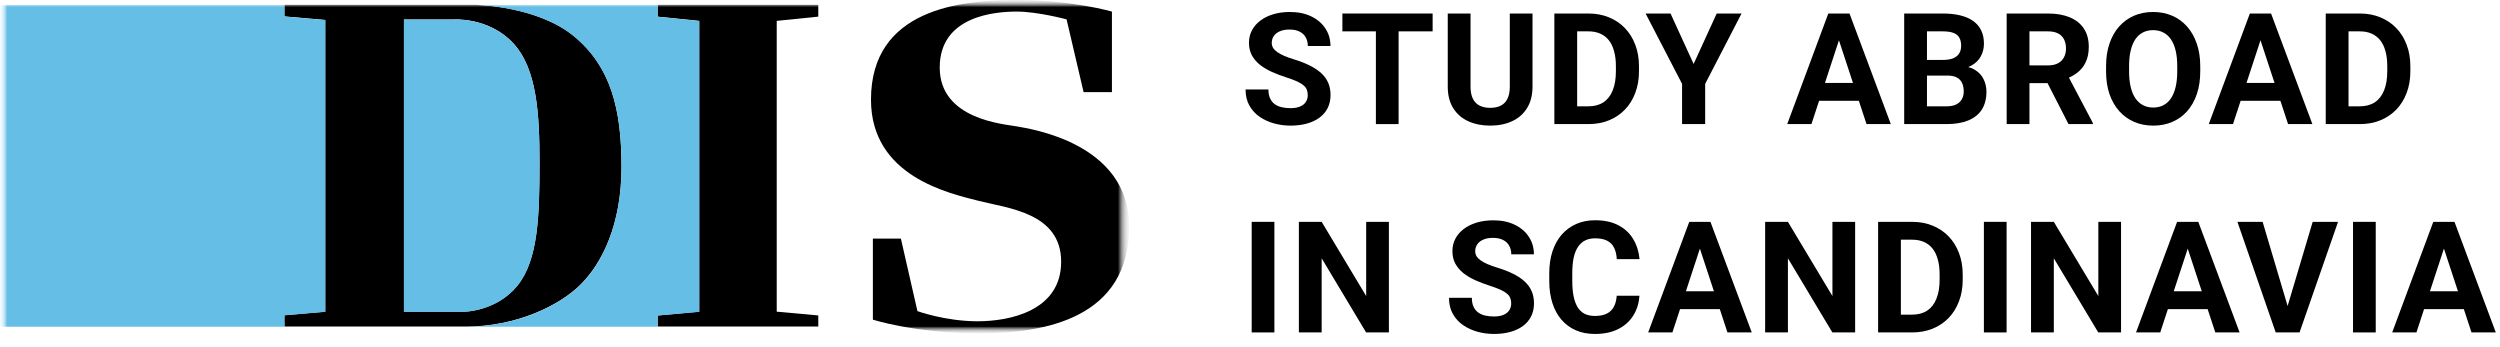
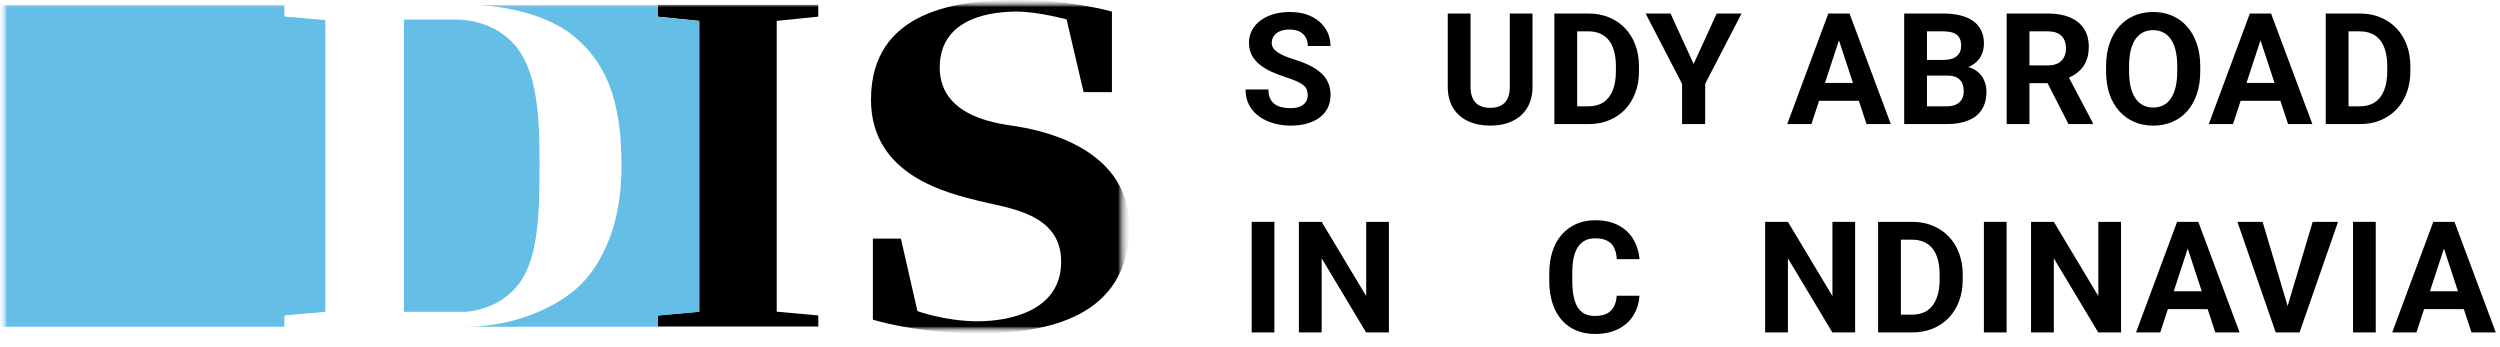
<svg xmlns="http://www.w3.org/2000/svg" width="180" height="25" viewBox="0 0 180 25" fill="none">
  <g clip-path="url(#clip0_2149_3442)">
    <path d="M176.148 17.334L173.983 23.935H172.238L175.197 15.973H176.307L176.148 17.334ZM177.948 23.935L175.777 17.334L175.602 15.973H176.723L179.698 23.935H177.948ZM177.849 20.971V22.256H173.644V20.971H177.849Z" fill="black" />
    <path d="M171.053 15.973V23.935H169.418V15.973H171.053Z" fill="black" />
    <path d="M164.637 22.273L166.513 15.973H168.34L165.567 23.935H164.364L164.637 22.273ZM162.909 15.973L164.78 22.273L165.064 23.935H163.85L161.094 15.973H162.909Z" fill="black" />
    <path d="M157.703 17.334L155.537 23.935H153.793L156.752 15.973H157.862L157.703 17.334ZM159.502 23.935L157.331 17.334L157.156 15.973H158.277L161.252 23.935H159.502ZM159.404 20.971V22.256H155.198V20.971H159.404Z" fill="black" />
    <path d="M152.715 15.973V23.935H151.074L147.875 18.598V23.935H146.234V15.973H147.875L151.08 21.316V15.973H152.715Z" fill="black" />
    <path d="M144.475 15.973V23.935H142.84V15.973H144.475Z" fill="black" />
    <path d="M137.667 23.935H135.934L135.945 22.655H137.667C138.097 22.655 138.46 22.559 138.755 22.366C139.051 22.169 139.273 21.883 139.423 21.507C139.576 21.131 139.652 20.678 139.652 20.145V19.757C139.652 19.349 139.609 18.99 139.521 18.68C139.437 18.37 139.311 18.109 139.144 17.898C138.976 17.686 138.77 17.528 138.526 17.422C138.282 17.312 138.001 17.258 137.684 17.258H135.901V15.973H137.684C138.216 15.973 138.703 16.064 139.144 16.246C139.589 16.425 139.973 16.682 140.298 17.017C140.622 17.353 140.872 17.754 141.047 18.22C141.226 18.683 141.315 19.199 141.315 19.768V20.145C141.315 20.71 141.226 21.226 141.047 21.693C140.872 22.16 140.622 22.561 140.298 22.896C139.977 23.228 139.592 23.485 139.144 23.667C138.699 23.846 138.207 23.935 137.667 23.935ZM136.863 15.973V23.935H135.223V15.973H136.863Z" fill="black" />
    <path d="M133.57 15.973V23.935H131.93L128.73 18.598V23.935H127.09V15.973H128.73L131.935 21.316V15.973H133.57Z" fill="black" />
-     <path d="M122.578 17.334L120.413 23.935H118.668L121.627 15.973H122.737L122.578 17.334ZM124.377 23.935L122.206 17.334L122.031 15.973H123.152L126.127 23.935H124.377ZM124.279 20.971V22.256H120.073V20.971H124.279Z" fill="black" />
    <path d="M116.403 21.294H118.038C118.005 21.83 117.858 22.306 117.595 22.721C117.336 23.137 116.974 23.461 116.507 23.695C116.044 23.928 115.486 24.045 114.834 24.045C114.323 24.045 113.866 23.957 113.461 23.782C113.056 23.604 112.71 23.348 112.422 23.017C112.138 22.685 111.921 22.284 111.771 21.813C111.622 21.343 111.547 20.816 111.547 20.233V19.681C111.547 19.097 111.623 18.57 111.777 18.1C111.933 17.626 112.156 17.223 112.444 16.892C112.735 16.56 113.084 16.305 113.488 16.126C113.893 15.947 114.345 15.858 114.845 15.858C115.508 15.858 116.068 15.978 116.523 16.219C116.983 16.459 117.338 16.791 117.59 17.214C117.845 17.637 117.998 18.118 118.049 18.658H116.409C116.39 18.337 116.327 18.066 116.217 17.843C116.108 17.617 115.942 17.448 115.72 17.334C115.501 17.218 115.209 17.16 114.845 17.16C114.571 17.16 114.332 17.21 114.128 17.313C113.924 17.415 113.753 17.57 113.614 17.777C113.476 17.985 113.372 18.248 113.302 18.565C113.237 18.878 113.204 19.247 113.204 19.67V20.233C113.204 20.645 113.235 21.008 113.297 21.321C113.359 21.631 113.454 21.894 113.581 22.109C113.713 22.32 113.88 22.481 114.084 22.59C114.292 22.696 114.542 22.748 114.834 22.748C115.176 22.748 115.459 22.694 115.681 22.584C115.904 22.475 116.073 22.313 116.19 22.098C116.31 21.883 116.381 21.615 116.403 21.294Z" fill="black" />
-     <path d="M108.807 21.852C108.807 21.709 108.785 21.582 108.741 21.469C108.701 21.352 108.625 21.246 108.512 21.152C108.399 21.053 108.24 20.956 108.036 20.862C107.832 20.767 107.567 20.669 107.243 20.566C106.882 20.45 106.539 20.319 106.215 20.173C105.894 20.027 105.61 19.857 105.362 19.664C105.117 19.467 104.924 19.239 104.782 18.98C104.643 18.722 104.574 18.421 104.574 18.078C104.574 17.746 104.647 17.446 104.793 17.176C104.939 16.902 105.143 16.669 105.405 16.476C105.668 16.279 105.978 16.128 106.335 16.022C106.696 15.916 107.092 15.863 107.522 15.863C108.109 15.863 108.621 15.969 109.059 16.18C109.496 16.392 109.835 16.682 110.076 17.05C110.32 17.418 110.442 17.839 110.442 18.313H108.812C108.812 18.08 108.763 17.876 108.665 17.701C108.57 17.522 108.424 17.382 108.227 17.28C108.034 17.178 107.79 17.127 107.495 17.127C107.21 17.127 106.973 17.17 106.784 17.258C106.594 17.342 106.452 17.456 106.357 17.602C106.262 17.744 106.215 17.905 106.215 18.084C106.215 18.218 106.248 18.341 106.313 18.45C106.383 18.559 106.485 18.662 106.62 18.756C106.754 18.851 106.92 18.94 107.117 19.024C107.314 19.108 107.542 19.19 107.801 19.27C108.235 19.402 108.616 19.549 108.944 19.713C109.276 19.877 109.553 20.061 109.775 20.266C109.997 20.47 110.165 20.701 110.278 20.96C110.391 21.219 110.448 21.512 110.448 21.841C110.448 22.187 110.38 22.497 110.245 22.77C110.11 23.044 109.915 23.275 109.66 23.465C109.405 23.654 109.101 23.798 108.747 23.897C108.393 23.995 107.998 24.044 107.56 24.044C107.166 24.044 106.778 23.994 106.395 23.891C106.012 23.786 105.664 23.627 105.351 23.416C105.041 23.204 104.793 22.934 104.607 22.606C104.421 22.278 104.328 21.89 104.328 21.441H105.974C105.974 21.689 106.012 21.899 106.089 22.07C106.166 22.242 106.273 22.38 106.412 22.486C106.554 22.592 106.722 22.668 106.915 22.716C107.112 22.763 107.327 22.787 107.56 22.787C107.845 22.787 108.078 22.747 108.26 22.666C108.446 22.586 108.583 22.475 108.67 22.333C108.761 22.191 108.807 22.03 108.807 21.852Z" fill="black" />
    <path d="M100 15.973V23.935H98.359L95.16 18.598V23.935H93.519V15.973H95.16L98.365 21.316V15.973H100Z" fill="black" />
    <path d="M91.756 15.973V23.935H90.121V15.973H91.756Z" fill="black" />
    <path d="M169.898 8.935H168.164L168.175 7.655H169.898C170.328 7.655 170.691 7.559 170.986 7.366C171.281 7.169 171.504 6.883 171.653 6.507C171.806 6.132 171.883 5.678 171.883 5.145V4.757C171.883 4.349 171.839 3.99 171.752 3.68C171.668 3.37 171.542 3.109 171.374 2.898C171.207 2.686 171.001 2.528 170.756 2.422C170.512 2.312 170.231 2.258 169.914 2.258H168.131V0.973H169.914C170.446 0.973 170.933 1.064 171.374 1.246C171.819 1.425 172.204 1.682 172.528 2.017C172.853 2.353 173.102 2.754 173.277 3.22C173.456 3.683 173.545 4.199 173.545 4.768V5.145C173.545 5.71 173.456 6.226 173.277 6.693C173.102 7.16 172.853 7.561 172.528 7.896C172.207 8.228 171.823 8.485 171.374 8.667C170.929 8.846 170.437 8.935 169.898 8.935ZM169.094 0.973V8.935H167.453V0.973H169.094Z" fill="black" />
    <path d="M162.941 2.334L160.776 8.935H159.031L161.99 0.973H163.1L162.941 2.334ZM164.741 8.935L162.57 2.334L162.395 0.973H163.516L166.491 8.935H164.741ZM164.642 5.971V7.256H160.437V5.971H164.642Z" fill="black" />
    <path d="M158.418 4.768V5.145C158.418 5.751 158.336 6.294 158.172 6.775C158.008 7.256 157.776 7.666 157.477 8.005C157.178 8.341 156.821 8.598 156.405 8.777C155.993 8.955 155.536 9.045 155.033 9.045C154.533 9.045 154.076 8.955 153.66 8.777C153.248 8.598 152.891 8.341 152.588 8.005C152.286 7.666 152.051 7.256 151.883 6.775C151.719 6.294 151.637 5.751 151.637 5.145V4.768C151.637 4.159 151.719 3.616 151.883 3.138C152.047 2.657 152.278 2.247 152.577 1.908C152.88 1.569 153.237 1.31 153.649 1.131C154.065 0.953 154.522 0.863 155.022 0.863C155.525 0.863 155.983 0.953 156.395 1.131C156.81 1.31 157.167 1.569 157.466 1.908C157.769 2.247 158.002 2.657 158.166 3.138C158.334 3.616 158.418 4.159 158.418 4.768ZM156.761 5.145V4.757C156.761 4.334 156.723 3.962 156.646 3.641C156.57 3.321 156.457 3.051 156.307 2.832C156.158 2.613 155.975 2.449 155.76 2.34C155.545 2.227 155.299 2.17 155.022 2.17C154.745 2.17 154.499 2.227 154.284 2.34C154.072 2.449 153.892 2.613 153.742 2.832C153.596 3.051 153.485 3.321 153.409 3.641C153.332 3.962 153.294 4.334 153.294 4.757V5.145C153.294 5.565 153.332 5.936 153.409 6.261C153.485 6.582 153.598 6.853 153.748 7.076C153.897 7.295 154.079 7.46 154.295 7.573C154.51 7.686 154.756 7.743 155.033 7.743C155.31 7.743 155.556 7.686 155.771 7.573C155.986 7.46 156.167 7.295 156.312 7.076C156.458 6.853 156.57 6.582 156.646 6.261C156.723 5.936 156.761 5.565 156.761 5.145Z" fill="black" />
    <path d="M144.48 0.973H147.45C148.059 0.973 148.582 1.064 149.02 1.246C149.461 1.428 149.8 1.698 150.037 2.055C150.274 2.413 150.392 2.852 150.392 3.373C150.392 3.8 150.319 4.166 150.173 4.473C150.031 4.775 149.829 5.029 149.566 5.233C149.308 5.433 149.003 5.594 148.653 5.714L148.134 5.987H145.552L145.541 4.708H147.461C147.749 4.708 147.988 4.657 148.177 4.555C148.367 4.453 148.509 4.31 148.604 4.128C148.702 3.946 148.752 3.734 148.752 3.494C148.752 3.239 148.704 3.018 148.609 2.832C148.515 2.646 148.371 2.504 148.177 2.405C147.984 2.307 147.742 2.258 147.45 2.258H146.121V8.935H144.48V0.973ZM148.932 8.935L147.116 5.386L148.85 5.375L150.688 8.859V8.935H148.932Z" fill="black" />
    <path d="M140.219 5.441H138.173L138.162 4.314H139.88C140.182 4.314 140.43 4.276 140.623 4.199C140.817 4.119 140.961 4.004 141.055 3.855C141.154 3.702 141.203 3.516 141.203 3.297C141.203 3.049 141.156 2.848 141.061 2.695C140.97 2.542 140.826 2.431 140.629 2.362C140.436 2.292 140.186 2.258 139.88 2.258H138.742V8.935H137.102V0.973H139.88C140.343 0.973 140.757 1.016 141.121 1.104C141.489 1.191 141.801 1.324 142.056 1.503C142.311 1.682 142.507 1.908 142.641 2.181C142.776 2.451 142.844 2.772 142.844 3.144C142.844 3.472 142.769 3.774 142.62 4.052C142.474 4.329 142.242 4.555 141.925 4.73C141.611 4.905 141.201 5.001 140.695 5.02L140.219 5.441ZM140.148 8.935H137.725L138.365 7.655H140.148C140.436 7.655 140.671 7.61 140.853 7.519C141.035 7.424 141.17 7.296 141.258 7.136C141.345 6.976 141.389 6.791 141.389 6.584C141.389 6.35 141.349 6.148 141.269 5.977C141.192 5.805 141.068 5.674 140.897 5.583C140.726 5.488 140.499 5.441 140.219 5.441H138.638L138.649 4.314H140.618L140.995 4.757C141.48 4.75 141.87 4.835 142.166 5.014C142.465 5.189 142.682 5.417 142.816 5.698C142.955 5.978 143.024 6.279 143.024 6.6C143.024 7.11 142.913 7.541 142.691 7.891C142.468 8.237 142.142 8.498 141.712 8.673C141.285 8.848 140.764 8.935 140.148 8.935Z" fill="black" />
    <path d="M132.59 2.334L130.424 8.935H128.68L131.638 0.973H132.748L132.59 2.334ZM134.389 8.935L132.218 2.334L132.043 0.973H133.164L136.139 8.935H134.389ZM134.291 5.971V7.256H130.085V5.971H134.291Z" fill="black" />
    <path d="M120.278 0.973L121.941 4.604L123.603 0.973H125.391L122.772 6.037V8.935H121.109V6.037L118.484 0.973H120.278Z" fill="black" />
    <path d="M114.359 8.935H112.625L112.636 7.655H114.359C114.789 7.655 115.152 7.559 115.447 7.366C115.742 7.169 115.965 6.883 116.114 6.507C116.267 6.132 116.344 5.678 116.344 5.145V4.757C116.344 4.349 116.3 3.99 116.212 3.68C116.129 3.37 116.003 3.109 115.835 2.898C115.667 2.686 115.461 2.528 115.217 2.422C114.973 2.312 114.692 2.258 114.375 2.258H112.592V0.973H114.375C114.907 0.973 115.394 1.064 115.835 1.246C116.28 1.425 116.665 1.682 116.989 2.017C117.314 2.353 117.563 2.754 117.738 3.22C117.917 3.683 118.006 4.199 118.006 4.768V5.145C118.006 5.71 117.917 6.226 117.738 6.693C117.563 7.16 117.314 7.561 116.989 7.896C116.668 8.228 116.284 8.485 115.835 8.667C115.39 8.846 114.898 8.935 114.359 8.935ZM113.555 0.973V8.935H111.914V0.973H113.555Z" fill="black" />
    <path d="M108.706 0.973H110.341V6.234C110.341 6.846 110.21 7.362 109.948 7.781C109.689 8.201 109.33 8.516 108.87 8.727C108.415 8.939 107.89 9.045 107.295 9.045C106.701 9.045 106.172 8.939 105.709 8.727C105.25 8.516 104.889 8.201 104.627 7.781C104.368 7.362 104.238 6.846 104.238 6.234V0.973H105.879V6.234C105.879 6.591 105.935 6.883 106.048 7.109C106.161 7.335 106.324 7.501 106.535 7.606C106.75 7.712 107.004 7.765 107.295 7.765C107.594 7.765 107.848 7.712 108.055 7.606C108.267 7.501 108.427 7.335 108.537 7.109C108.65 6.883 108.706 6.591 108.706 6.234V0.973Z" fill="black" />
-     <path d="M100.699 0.973V8.935H99.064V0.973H100.699ZM103.149 0.973V2.258H96.652V0.973H103.149Z" fill="black" />
    <path d="M94.159 6.852C94.159 6.709 94.137 6.582 94.093 6.469C94.053 6.352 93.976 6.246 93.863 6.152C93.75 6.053 93.592 5.957 93.388 5.862C93.183 5.767 92.919 5.668 92.594 5.566C92.234 5.45 91.891 5.318 91.566 5.173C91.246 5.027 90.961 4.857 90.713 4.664C90.469 4.467 90.276 4.239 90.134 3.98C89.995 3.722 89.926 3.421 89.926 3.078C89.926 2.746 89.999 2.446 90.144 2.176C90.29 1.902 90.495 1.669 90.757 1.476C91.019 1.279 91.329 1.128 91.687 1.022C92.048 0.916 92.443 0.863 92.873 0.863C93.46 0.863 93.973 0.969 94.41 1.18C94.848 1.392 95.187 1.682 95.427 2.05C95.672 2.418 95.794 2.839 95.794 3.313H94.164C94.164 3.08 94.115 2.876 94.016 2.701C93.922 2.522 93.776 2.382 93.579 2.28C93.386 2.178 93.141 2.127 92.846 2.127C92.562 2.127 92.325 2.17 92.135 2.258C91.946 2.342 91.803 2.457 91.709 2.602C91.614 2.745 91.566 2.905 91.566 3.084C91.566 3.218 91.599 3.341 91.665 3.45C91.734 3.559 91.836 3.661 91.971 3.756C92.106 3.851 92.272 3.94 92.469 4.024C92.666 4.108 92.894 4.19 93.152 4.27C93.586 4.402 93.967 4.549 94.295 4.713C94.627 4.877 94.904 5.061 95.127 5.266C95.349 5.47 95.517 5.701 95.63 5.96C95.743 6.219 95.799 6.513 95.799 6.841C95.799 7.187 95.732 7.497 95.597 7.77C95.462 8.044 95.267 8.275 95.012 8.465C94.757 8.654 94.452 8.798 94.098 8.897C93.745 8.995 93.349 9.045 92.912 9.045C92.518 9.045 92.13 8.993 91.747 8.891C91.364 8.786 91.016 8.627 90.702 8.416C90.392 8.204 90.144 7.934 89.959 7.606C89.773 7.278 89.68 6.89 89.68 6.441H91.326C91.326 6.689 91.364 6.899 91.441 7.07C91.517 7.242 91.625 7.38 91.763 7.486C91.906 7.592 92.073 7.668 92.266 7.716C92.463 7.763 92.678 7.787 92.912 7.787C93.196 7.787 93.429 7.747 93.612 7.666C93.798 7.586 93.934 7.475 94.022 7.333C94.113 7.191 94.159 7.03 94.159 6.852Z" fill="black" />
    <mask id="mask0_2149_3442" style="mask-type:luminance" maskUnits="userSpaceOnUse" x="0" y="0" width="82" height="24">
      <path d="M81.3 0H0V24H81.3V0Z" fill="white" />
    </mask>
    <g mask="url(#mask0_2149_3442)">
      <mask id="mask1_2149_3442" style="mask-type:luminance" maskUnits="userSpaceOnUse" x="0" y="0" width="82" height="24">
        <path d="M81.3 0H0V24H81.3V0Z" fill="white" />
      </mask>
      <g mask="url(#mask1_2149_3442)">
        <mask id="mask2_2149_3442" style="mask-type:luminance" maskUnits="userSpaceOnUse" x="0" y="0" width="82" height="24">
          <path d="M81.3 0H0V23.999H81.3V0Z" fill="white" />
        </mask>
        <g mask="url(#mask2_2149_3442)">
          <mask id="mask3_2149_3442" style="mask-type:luminance" maskUnits="userSpaceOnUse" x="0" y="0" width="82" height="24">
-             <path d="M0 0H81.3V23.999H0V0Z" fill="white" />
-           </mask>
+             </mask>
          <g mask="url(#mask3_2149_3442)">
            <path d="M41.329 2.608C38.675 0.414 34.253 0.346 34.253 0.346H20.477V1.18L23.419 1.435V22.44L20.477 22.695V23.512H33.573C37.111 23.512 40.223 22.049 41.788 20.501C43.353 18.953 44.748 16.164 44.748 12.011C44.748 7.856 43.982 4.802 41.329 2.608ZM37.247 20.569C35.733 22.423 33.42 22.44 33.42 22.44H29.083V1.401H32.612C32.612 1.401 35.206 1.197 36.984 3.144C38.647 4.965 38.845 8.187 38.845 11.657C38.845 15.484 38.761 18.715 37.247 20.569Z" fill="black" />
          </g>
          <mask id="mask4_2149_3442" style="mask-type:luminance" maskUnits="userSpaceOnUse" x="0" y="0" width="82" height="24">
            <path d="M0 0H81.3V23.999H0V0Z" fill="white" />
          </mask>
          <g mask="url(#mask4_2149_3442)">
            <path d="M52.471 0.346H47.352V1.197L50.345 1.503V22.44L47.352 22.712V23.512H58.917V22.712L55.924 22.44V1.503L58.917 1.197V0.346H53.798H52.471Z" fill="black" />
          </g>
          <mask id="mask5_2149_3442" style="mask-type:luminance" maskUnits="userSpaceOnUse" x="0" y="0" width="82" height="24">
            <path d="M0 0H81.3V23.999H0V0Z" fill="white" />
          </mask>
          <g mask="url(#mask5_2149_3442)">
            <path d="M23.421 22.451V1.446L20.478 1.191V0.358H0V23.523H20.478V22.707L23.421 22.451ZM50.345 22.451V1.514L47.351 1.208V0.358H34.255C34.255 0.358 38.677 0.426 41.33 2.62C43.984 4.814 44.749 7.868 44.749 12.022C44.749 16.176 43.354 18.965 41.79 20.513C40.225 22.06 37.112 23.523 33.575 23.523H47.351V22.724L50.345 22.451ZM37.248 20.581C38.762 18.727 38.847 15.495 38.847 11.668C38.847 8.199 38.649 4.976 36.986 3.155C35.207 1.208 32.614 1.412 32.614 1.412H29.084V22.451H33.421C33.421 22.451 35.734 22.434 37.248 20.581Z" fill="#64BEE6" />
          </g>
          <mask id="mask6_2149_3442" style="mask-type:luminance" maskUnits="userSpaceOnUse" x="0" y="0" width="82" height="24">
            <path d="M0 0H81.3V23.999H0V0Z" fill="white" />
          </mask>
          <g mask="url(#mask6_2149_3442)">
            <path d="M64.871 17.179H62.847V23.013C62.847 23.013 65.858 23.999 70.552 23.999C75.246 23.999 81.301 22.911 81.301 16.311C81.301 10.274 74.124 9.27 73.205 9.1C72.287 8.93 67.66 8.607 67.66 4.865C67.66 1.123 71.691 0.834 73.205 0.834C74.719 0.834 76.794 1.395 76.794 1.395L78.019 6.634H80.059V0.834C80.059 0.834 77.219 0 73.188 0C69.157 0 62.711 0.647 62.711 7.178C62.711 12.706 68.35 13.918 70.45 14.458C72.534 14.993 76.403 15.308 76.403 18.846C76.403 22.384 72.695 23.132 70.382 23.132C68.069 23.132 66.055 22.401 66.055 22.401L64.864 17.179H64.871Z" fill="black" />
          </g>
        </g>
      </g>
    </g>
  </g>
  <defs>
    <clipPath id="clip0_2149_3442">
      <rect width="180" height="25" fill="white" />
    </clipPath>
  </defs>
</svg>